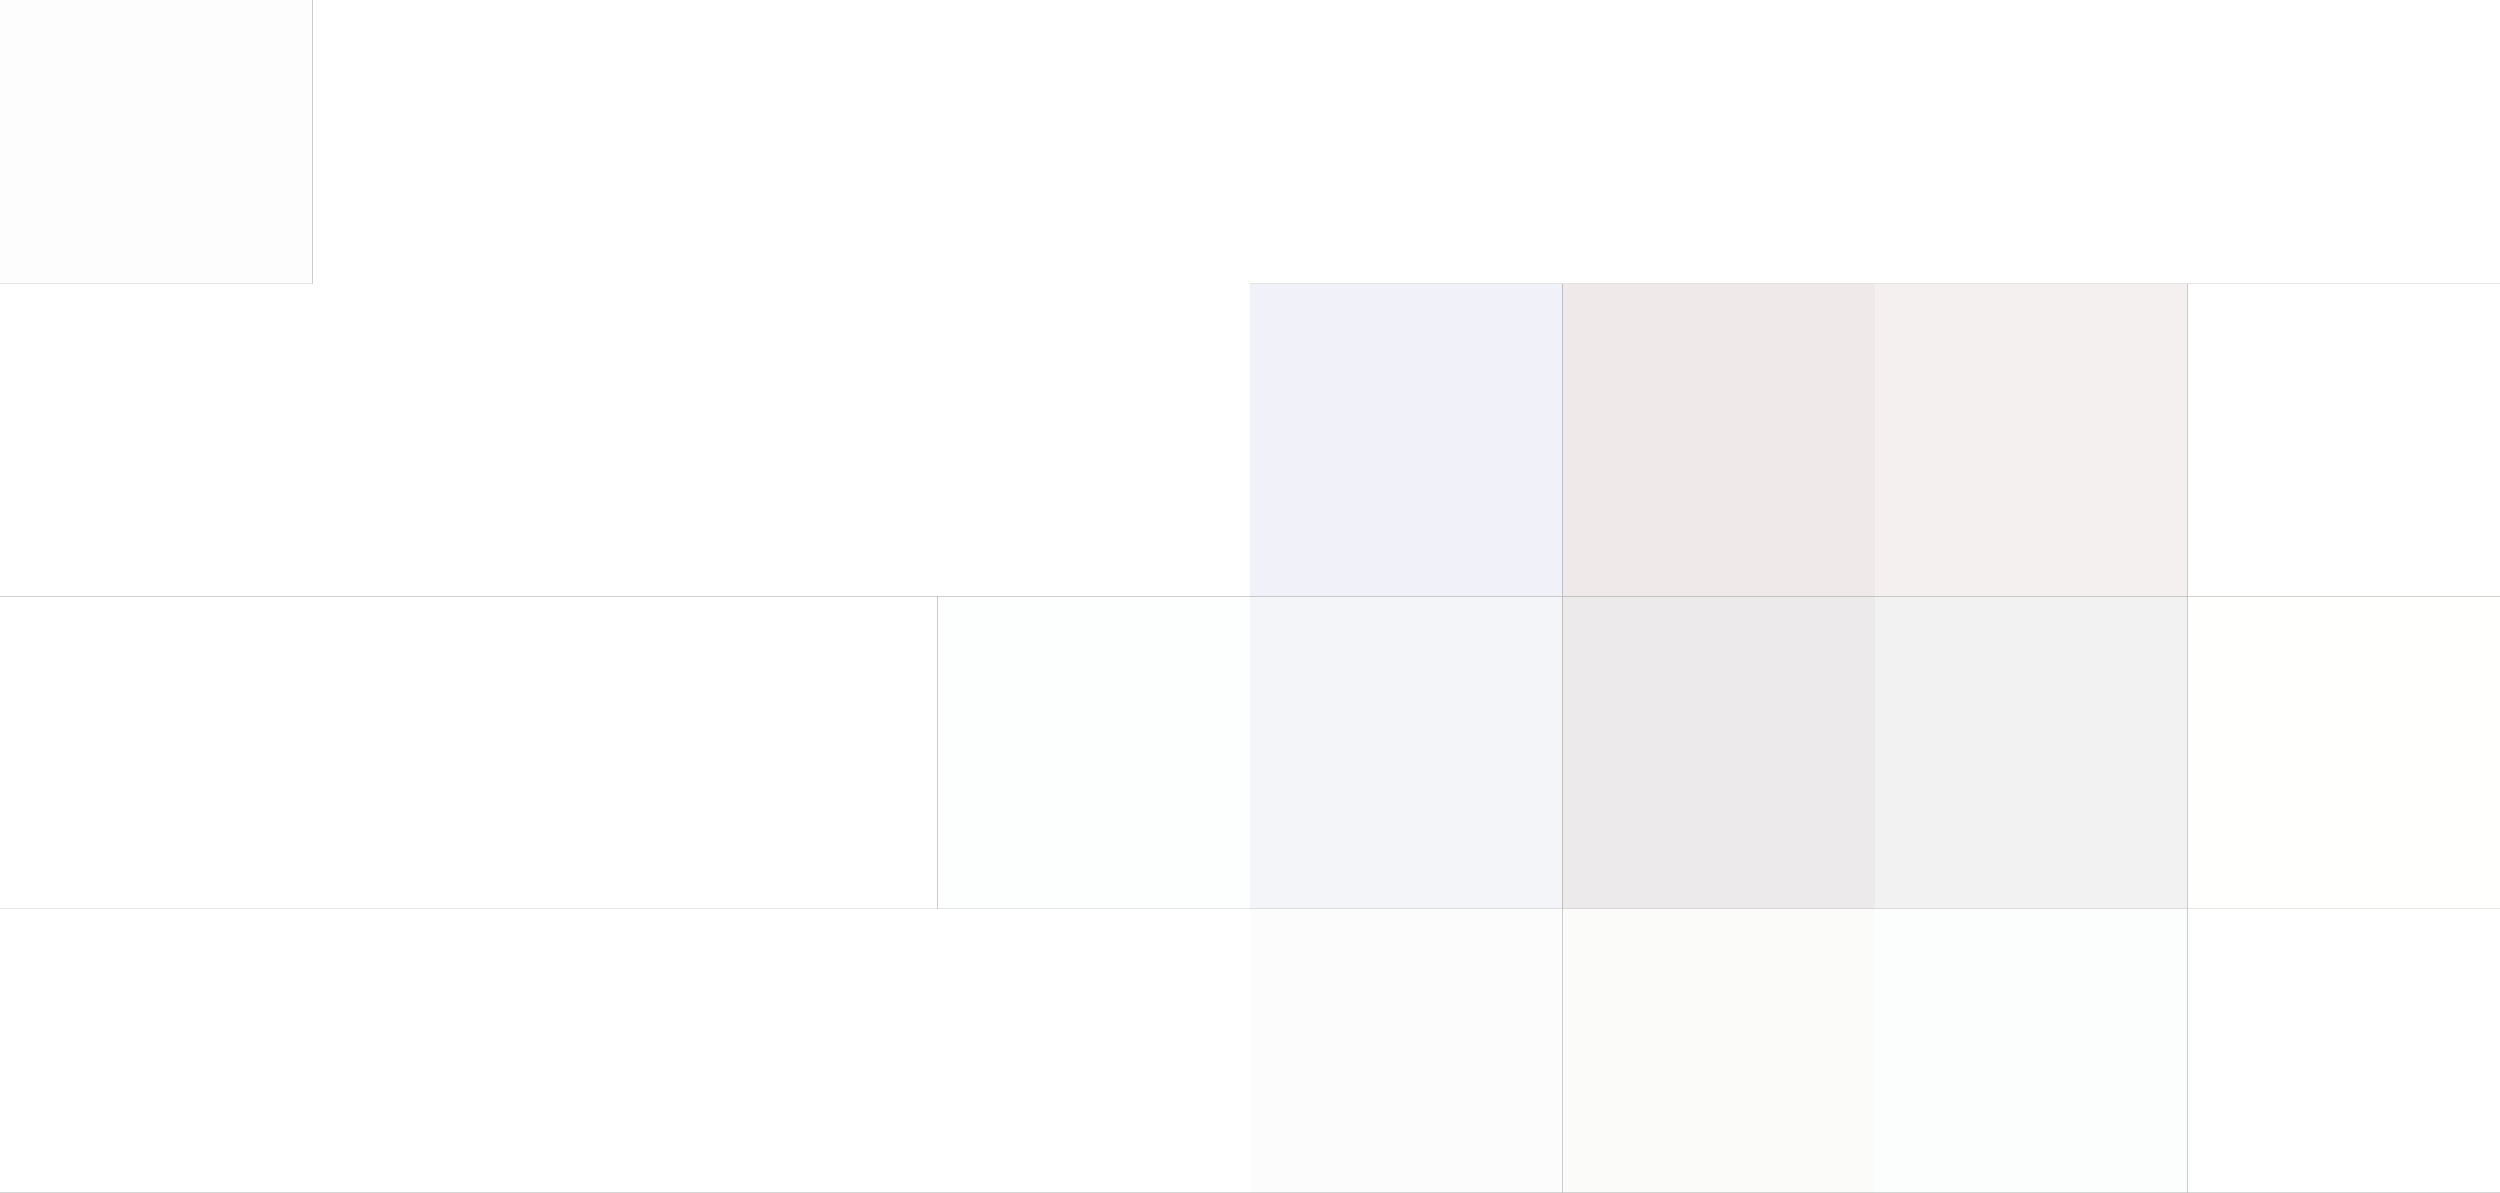
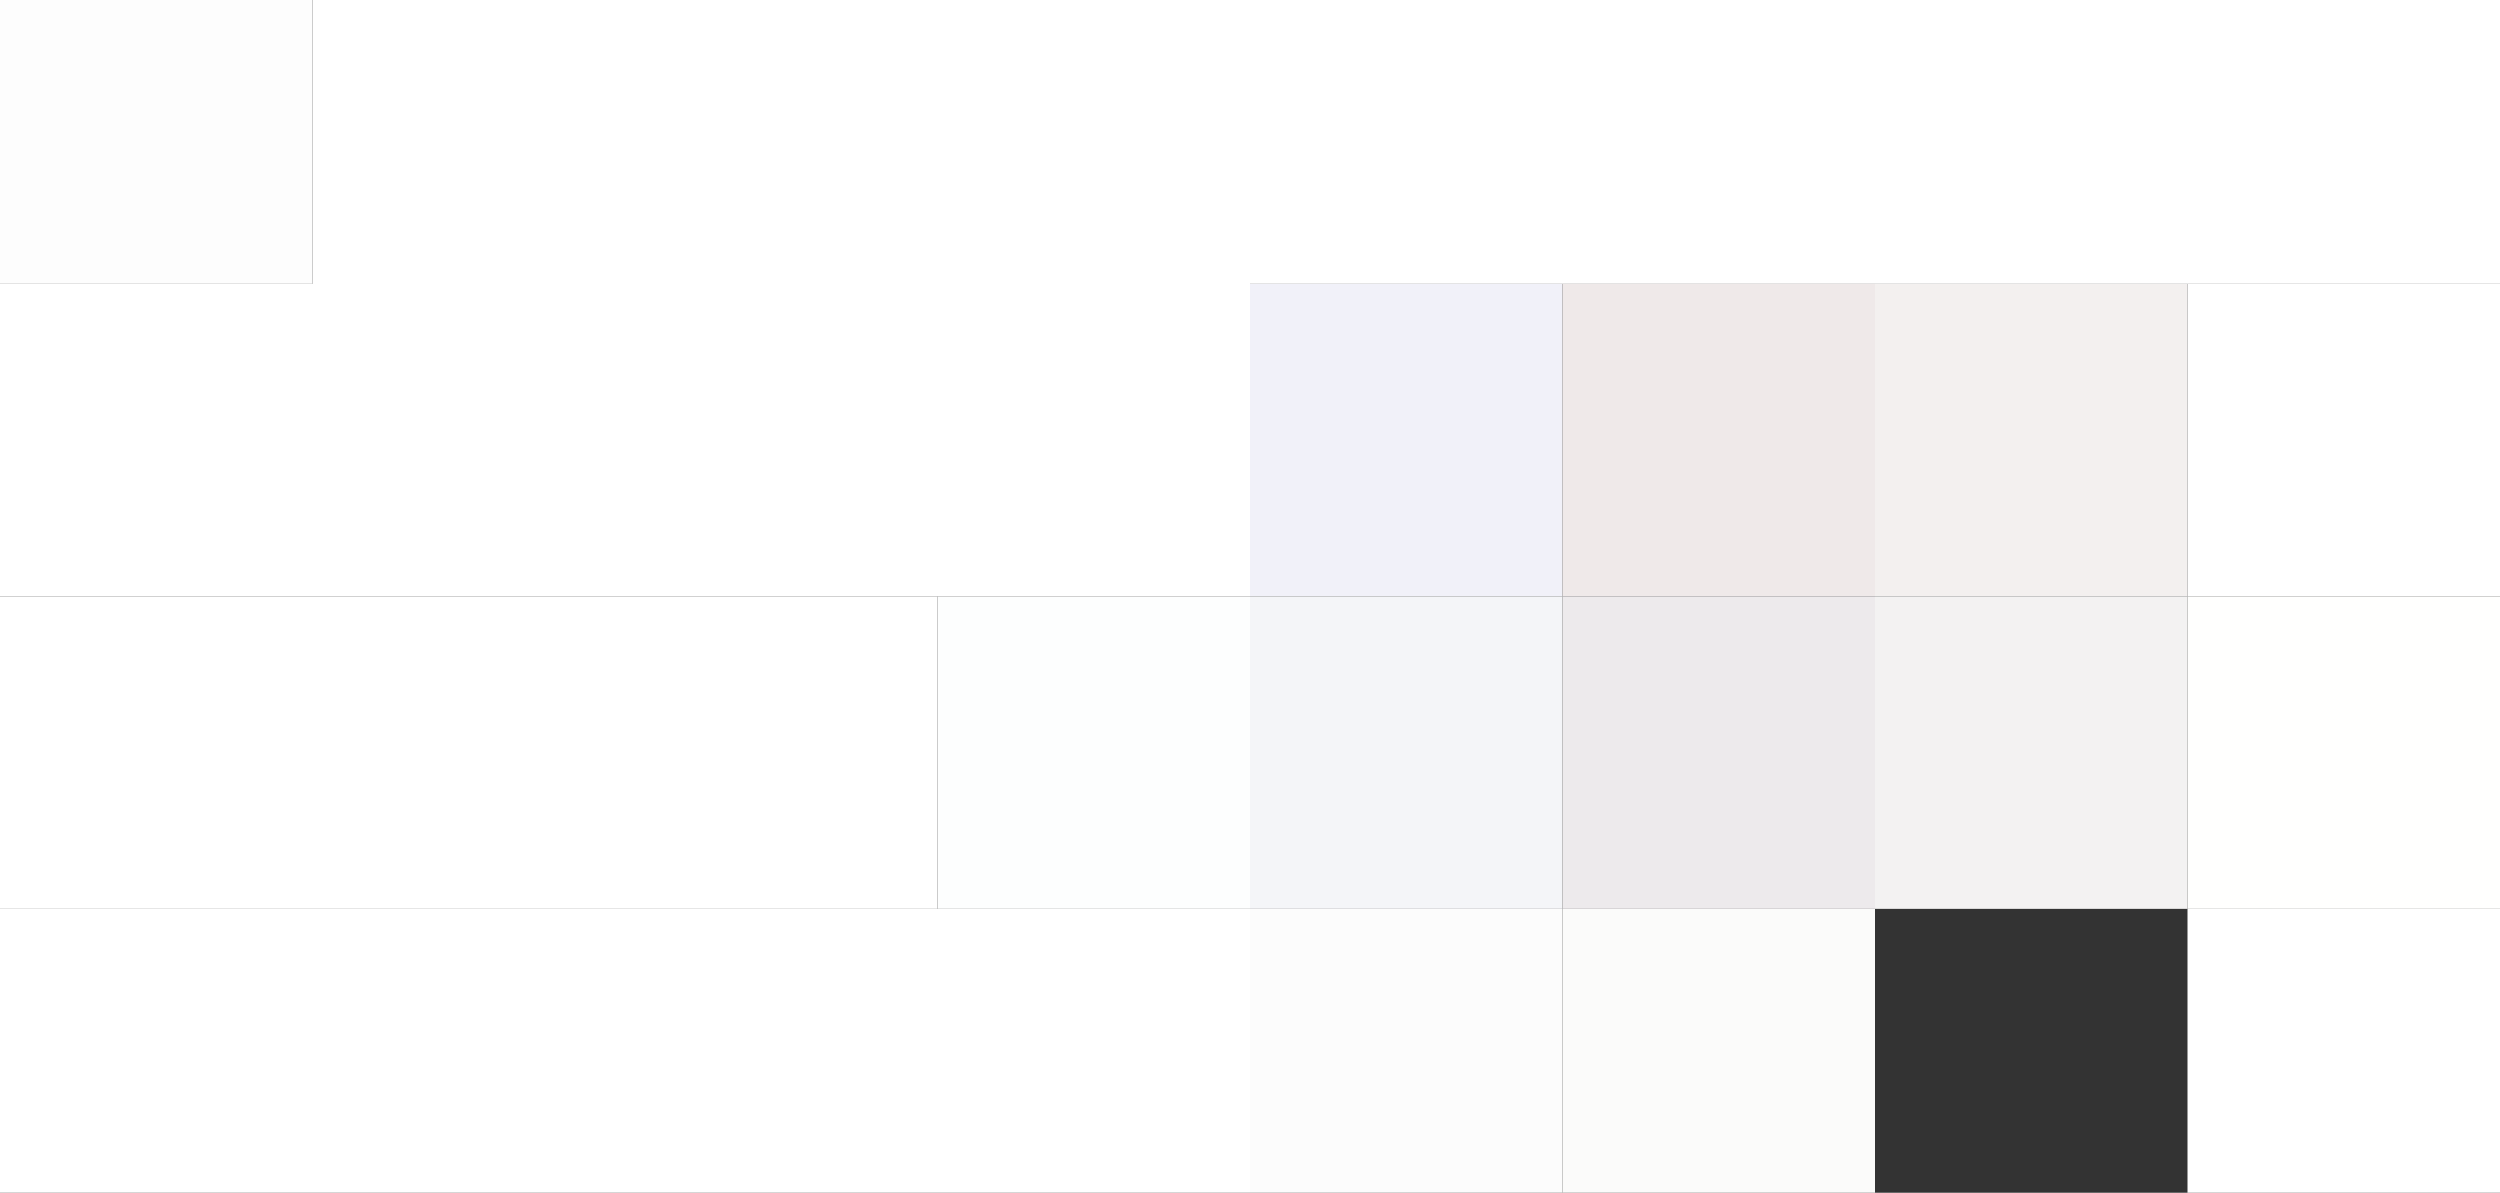
<svg xmlns="http://www.w3.org/2000/svg" width="480" height="229">
  <rect width="100%" height="100%" fill="#333333" stroke="none" />
  <g filter="blur(12px)">
    <path fill="#fdfdfd" d="M-60-65.5H60v120H-60z" />
    <path fill="#fff" d="M60-65.5h60v120H60zm60 0h60v120h-60zm60 0h60v120h-60zm60 0h60v120h-60zm60 0h60v120h-60zm60 0h60v120h-60zm60 0h120v120H420zm-480 120H60v60H-60zm120 0h60v60H60zm60 0h60v60h-60zm60 0h60v60h-60z" />
    <path fill="#f1f1f9" d="M240 54.5h60v60h-60z" />
    <path fill="#efe9e9" d="M300 54.5h60v60h-60z" />
    <path fill="#f3f0ef" d="M360 54.5h60v60h-60z" />
    <path fill="#fff" d="M420 54.5h120v60H420zm-480 60H60v60H-60zm120 0h60v60H60zm60 0h60v60h-60z" />
    <path fill="#fdfefe" d="M180 114.5h60v60h-60z" />
    <path fill="#f4f5f8" d="M240 114.5h60v60h-60z" />
    <path fill="#edeaec" d="M300 114.5h60v60h-60z" />
    <path fill="#f3f2f2" d="M360 114.5h60v60h-60z" />
-     <path fill="#fffffe" d="M420 114.5h120v60H420z" />
+     <path fill="#fffffe" d="M420 114.5h120v60H420" />
    <path fill="#fff" d="M-60 174.5H60v120H-60zm120 0h60v120H60zm60 0h60v120h-60zm60 0h60v120h-60z" />
    <path fill="#fcfcfc" d="M240 174.5h60v120h-60z" />
    <path fill="#fbfbfa" d="M300 174.5h60v120h-60z" />
-     <path fill="#fcfdfd" d="M360 174.5h60v120h-60z" />
    <path fill="#fff" d="M420 174.5h120v120H420z" />
  </g>
</svg>